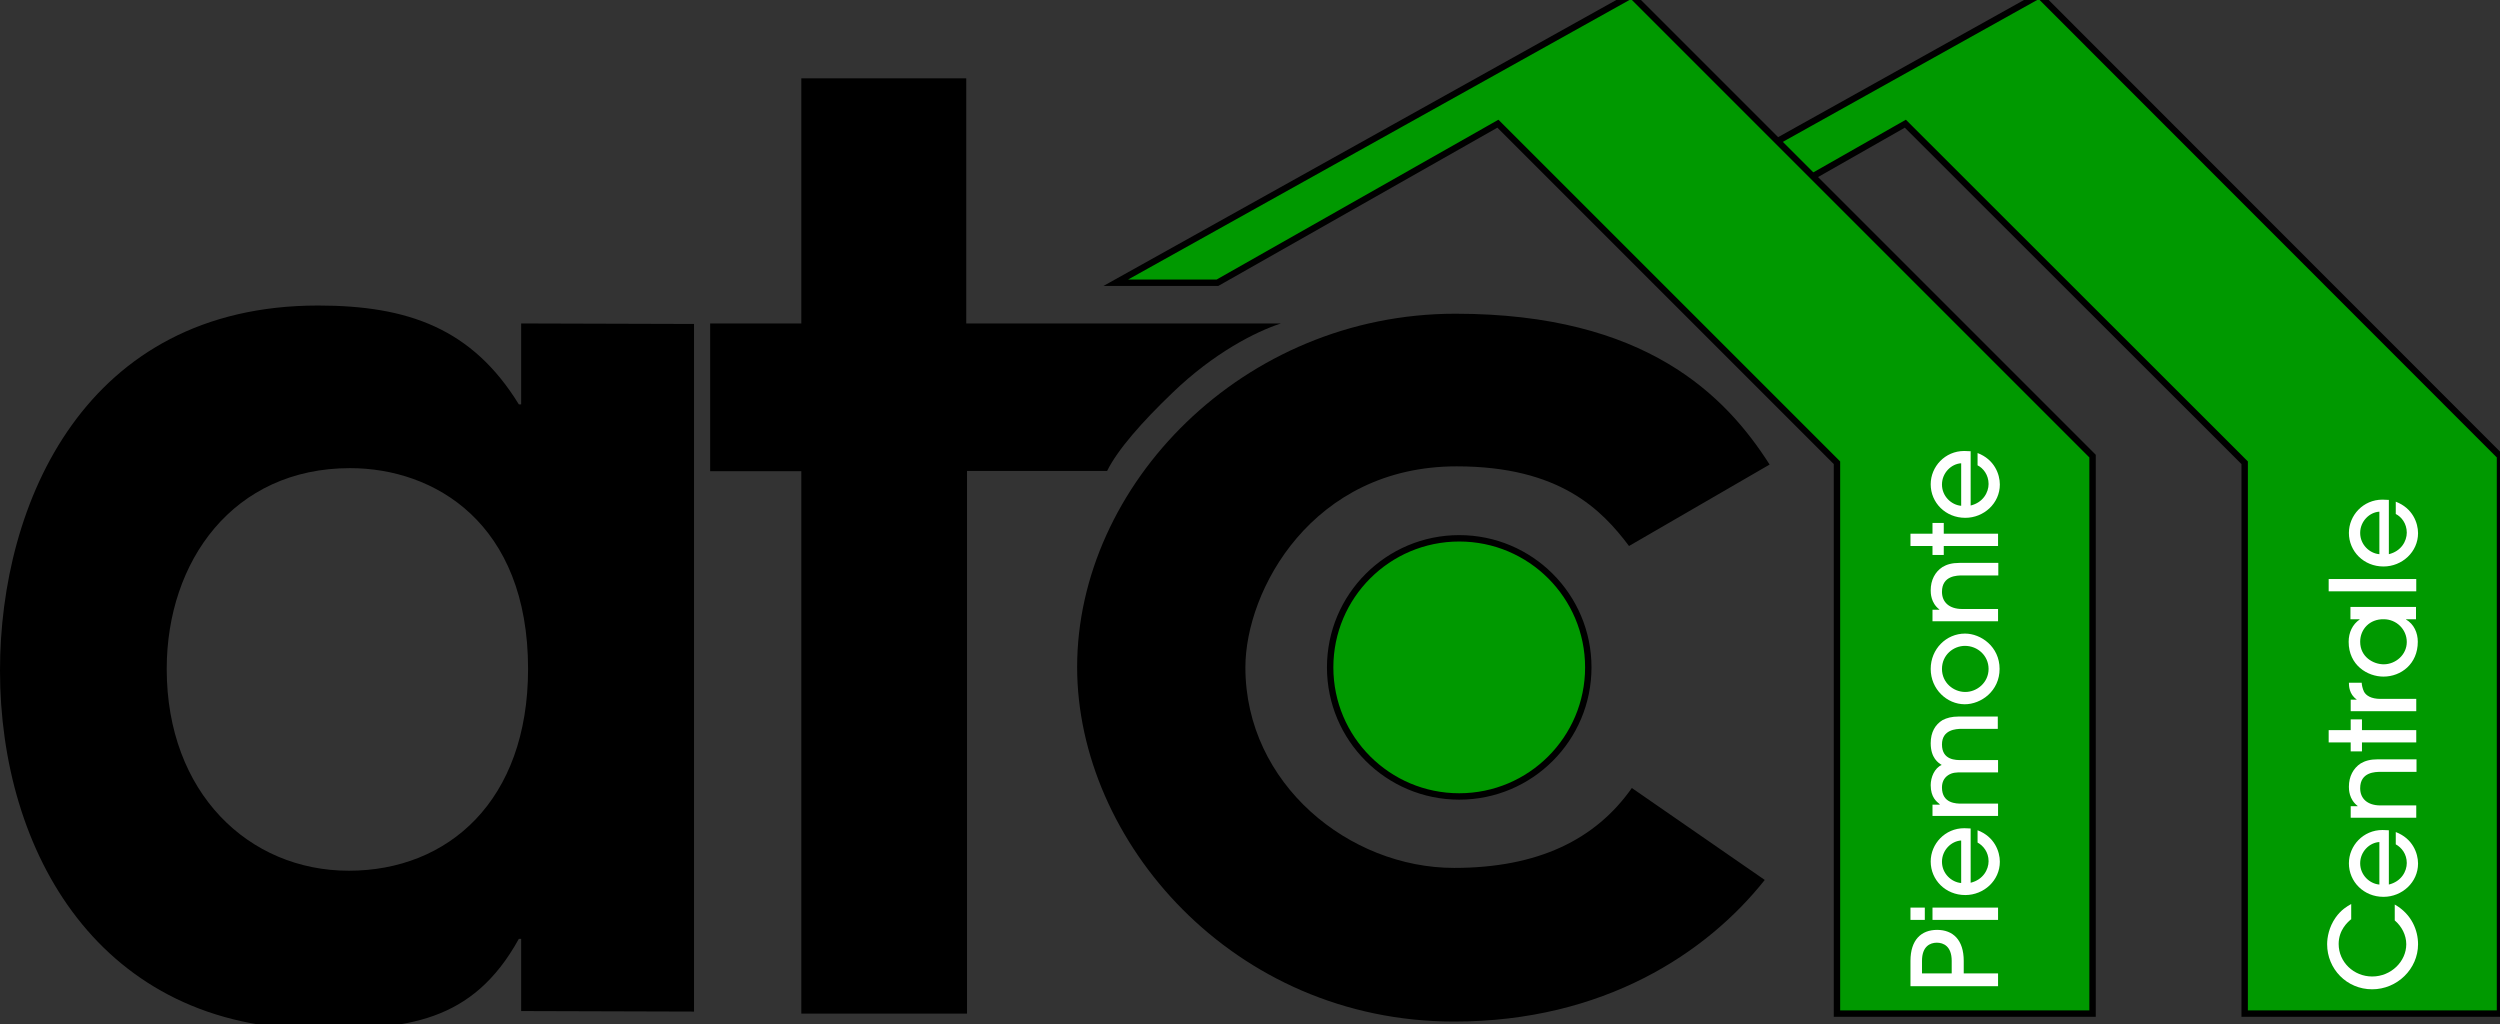
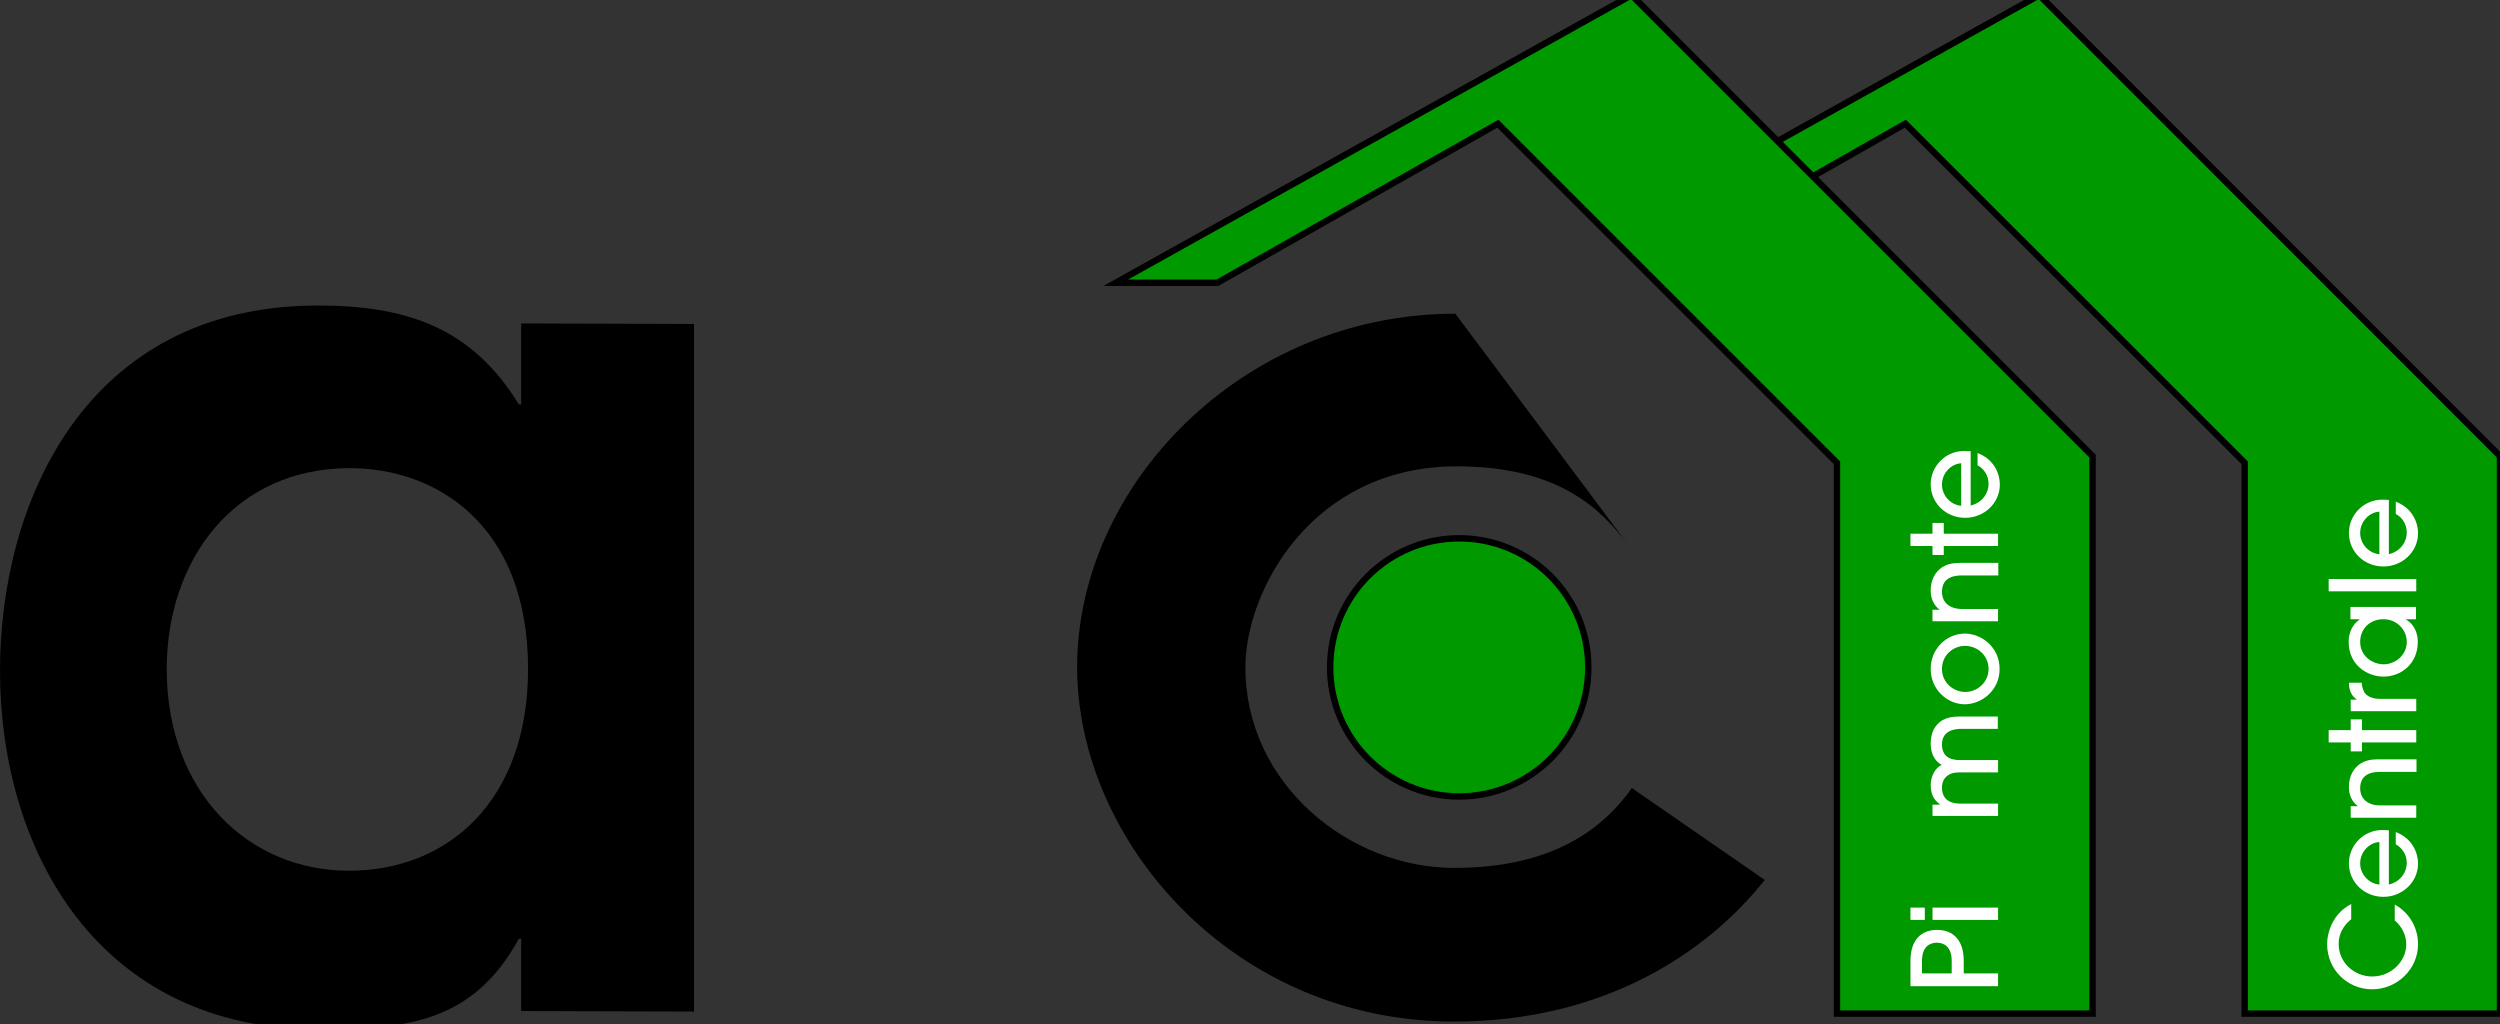
<svg xmlns="http://www.w3.org/2000/svg" version="1.1" id="Livello_1" x="0px" y="0px" viewBox="0 0 97.62 40" style="enable-background:new 0 0 97.62 40;" xml:space="preserve">
  <rect x="0" y="0" width="97.62" height="40" fill="#333333" stroke="none" />
  <style type="text/css">
	.st0{fill:#009900;stroke:#000000;stroke-width:0.25;stroke-miterlimit:10;}
	.st1{enable-background:new    ;}
	.st2{fill:#FFFFFF;}
</style>
  <polygon class="st0" points="63.37,8.88 64.77,10.31 74.4,4.83 87.65,18.07 87.65,39.58 97.62,39.58 97.62,17.81 79.63,-0.19 " />
  <path d="M20.35,39.48v-2.82h-0.09c-1.82,3.3-4.42,3.53-7.84,3.53C3.88,40.19,0,33.26,0,26.18c0-6.54,3.33-14.25,12.42-14.25  c3.52,0,6.02,0.9,7.84,3.86h0.09v-3.16l6.75,0.02V39.5L20.35,39.48z M13.67,18.28c-4.56,0-7.16,3.63-7.16,7.84  c0,4.84,3.2,7.88,7.11,7.88c3.88,0,7-2.73,7-7.88C20.62,20.41,16.95,18.28,13.67,18.28z" />
-   <path d="M37.78,39.58h-6.49V18.4h-3.56v-5.77h3.56V3.06h6.44v9.57h12.29c-0.99,0.32-2.62,1.15-4.23,2.7  c-1.2,1.15-2.15,2.23-2.56,3.06c-1.82,0-3.64,0-5.47,0v21.19H37.78z" />
-   <path d="M63.61,21.32c-1.06-1.41-2.7-3.11-6.73-3.11c-5.64,0-8.25,4.84-8.25,7.85c0,4.56,4.06,7.83,8.15,7.83  c3.27,0,5.52-1.1,6.94-3.12l5.19,3.59c-2.26,2.85-6.29,5.53-12.13,5.53c-8.64,0-14.72-7.06-14.72-13.84c0-7.11,6.47-13.8,14.77-13.8  c7.45,0,10.56,3.21,12.27,5.89L63.61,21.32z" />
+   <path d="M63.61,21.32c-1.06-1.41-2.7-3.11-6.73-3.11c-5.64,0-8.25,4.84-8.25,7.85c0,4.56,4.06,7.83,8.15,7.83  c3.27,0,5.52-1.1,6.94-3.12l5.19,3.59c-2.26,2.85-6.29,5.53-12.13,5.53c-8.64,0-14.72-7.06-14.72-13.84c0-7.11,6.47-13.8,14.77-13.8  L63.61,21.32z" />
  <circle class="st0" cx="56.98" cy="26.06" r="5.04" />
  <polygon class="st0" points="43.57,11.04 47.54,11.04 58.49,4.83 71.73,18.07 71.73,39.58 81.71,39.58 81.71,17.81 63.71,-0.19 " />
  <g class="st1">
    <path class="st2" d="M78.02,38.01v0.5H74.6v-0.99c0-0.82,0.42-1.21,1.04-1.21s1.04,0.39,1.04,1.21v0.49H78.02z M76.21,38.01v-0.49   c0-0.57-0.32-0.71-0.58-0.71s-0.58,0.14-0.58,0.71v0.49H76.21z" />
    <path class="st2" d="M75.16,35.44v0.48H74.6v-0.48H75.16z M78.02,35.44v0.48h-2.56v-0.48H78.02z" />
-     <path class="st2" d="M76.95,34.47c0.49-0.12,0.7-0.52,0.7-0.84c0-0.36-0.21-0.61-0.43-0.73v-0.48c0.66,0.25,0.87,0.83,0.87,1.23   c0,0.73-0.62,1.3-1.35,1.3c-0.77,0-1.35-0.59-1.35-1.31c0-0.69,0.56-1.3,1.31-1.3c0.08,0,0.21,0.01,0.25,0.01V34.47z M76.58,32.82   c-0.38,0.02-0.75,0.37-0.75,0.83c0,0.46,0.37,0.8,0.75,0.83V32.82z" />
    <path class="st2" d="M78.02,28.46h-1.42c-0.22,0-0.77,0.03-0.77,0.61c0,0.62,0.55,0.61,0.76,0.61h1.43v0.48h-1.42   c-0.21,0-0.36,0-0.53,0.11c-0.18,0.12-0.24,0.3-0.24,0.48c0,0.63,0.57,0.63,0.76,0.63h1.43v0.48h-2.56v-0.44h0.28V31.4   c-0.11-0.09-0.35-0.26-0.35-0.74c0-0.31,0.15-0.67,0.43-0.79c-0.13-0.08-0.43-0.27-0.43-0.85c0-0.43,0.18-0.73,0.46-0.9   c0.17-0.09,0.37-0.14,0.62-0.14h1.54V28.46z" />
    <path class="st2" d="M78.08,26.12c0,0.86-0.72,1.38-1.36,1.38c-0.7,0-1.33-0.59-1.33-1.38c0-0.78,0.61-1.38,1.34-1.38   C77.35,24.74,78.08,25.25,78.08,26.12z M75.83,26.12c0,0.54,0.45,0.9,0.91,0.9c0.46,0,0.91-0.37,0.91-0.9c0-0.52-0.43-0.9-0.92-0.9   C76.27,25.22,75.83,25.58,75.83,26.12z" />
    <path class="st2" d="M78.02,22.47h-1.39c-0.2,0-0.8,0-0.8,0.64c0,0.4,0.28,0.67,0.79,0.67h1.4v0.48h-2.56v-0.45h0.27V23.8   c-0.34-0.26-0.34-0.65-0.34-0.75c0-0.4,0.17-0.72,0.46-0.91c0.17-0.1,0.37-0.16,0.66-0.16h1.52V22.47z" />
    <path class="st2" d="M78.02,20.84v0.48H75.9v0.35h-0.44v-0.35H74.6v-0.48h0.86v-0.42h0.44v0.42H78.02z" />
    <path class="st2" d="M76.95,19.74c0.49-0.12,0.7-0.52,0.7-0.84c0-0.36-0.21-0.62-0.43-0.73v-0.48c0.66,0.25,0.87,0.83,0.87,1.23   c0,0.73-0.62,1.3-1.35,1.3c-0.77,0-1.35-0.59-1.35-1.31c0-0.69,0.56-1.3,1.31-1.3c0.08,0,0.21,0.01,0.25,0.01V19.74z M76.58,18.09   c-0.38,0.02-0.75,0.37-0.75,0.83s0.37,0.8,0.75,0.83V18.09z" />
  </g>
  <g class="st1">
    <path class="st2" d="M91.8,35.9c-0.12,0.1-0.48,0.41-0.48,0.96c0,0.71,0.59,1.27,1.31,1.27c0.74,0,1.33-0.59,1.33-1.26   c0-0.36-0.18-0.7-0.45-0.93v-0.62c0.67,0.38,0.91,1.02,0.91,1.55c0,0.97-0.82,1.76-1.79,1.76c-1,0-1.76-0.8-1.76-1.76   c0-0.26,0.07-0.67,0.33-1.04c0.22-0.31,0.45-0.44,0.61-0.53V35.9z" />
    <path class="st2" d="M93.28,34.54c0.49-0.12,0.7-0.52,0.7-0.84c0-0.36-0.21-0.61-0.43-0.73v-0.48c0.66,0.25,0.87,0.83,0.87,1.23   c0,0.73-0.62,1.3-1.35,1.3c-0.77,0-1.35-0.59-1.35-1.31c0-0.69,0.56-1.3,1.31-1.3c0.08,0,0.21,0.01,0.25,0.01V34.54z M92.91,32.88   c-0.38,0.02-0.75,0.37-0.75,0.83c0,0.46,0.37,0.8,0.75,0.83V32.88z" />
    <path class="st2" d="M94.35,30.14h-1.39c-0.2,0-0.8,0-0.8,0.64c0,0.4,0.28,0.67,0.79,0.67h1.4v0.48h-2.56v-0.45h0.27v-0.01   c-0.34-0.26-0.34-0.65-0.34-0.75c0-0.4,0.17-0.72,0.46-0.91c0.17-0.1,0.37-0.16,0.66-0.16h1.52V30.14z" />
    <path class="st2" d="M94.35,28.51v0.48h-2.12v0.35h-0.44v-0.35h-0.86v-0.48h0.86v-0.42h0.44v0.42H94.35z" />
    <path class="st2" d="M94.35,27.77h-2.56v-0.45h0.23v-0.01c-0.29-0.2-0.3-0.53-0.3-0.65h0.5c0,0.07,0.03,0.23,0.09,0.35   c0.08,0.15,0.28,0.28,0.64,0.28h1.4V27.77z" />
    <path class="st2" d="M94.35,24.18h-0.4v0.01c0.31,0.18,0.46,0.52,0.46,0.87c0,0.87-0.66,1.36-1.34,1.36   c-0.62,0-1.36-0.44-1.36-1.36c0-0.36,0.15-0.68,0.43-0.87v-0.01h-0.36V23.7h2.56V24.18z M92.16,25.06c0,0.59,0.51,0.88,0.92,0.88   c0.46,0,0.9-0.37,0.9-0.87c0-0.5-0.41-0.89-0.9-0.89C92.53,24.17,92.16,24.57,92.16,25.06z" />
    <path class="st2" d="M94.35,22.61v0.48h-3.42v-0.48H94.35z" />
    <path class="st2" d="M93.28,21.64c0.49-0.12,0.7-0.52,0.7-0.84c0-0.36-0.21-0.62-0.43-0.73v-0.48c0.66,0.25,0.87,0.83,0.87,1.23   c0,0.73-0.62,1.3-1.35,1.3c-0.77,0-1.35-0.59-1.35-1.31c0-0.69,0.56-1.3,1.31-1.3c0.08,0,0.21,0.01,0.25,0.01V21.64z M92.91,19.98   c-0.38,0.02-0.75,0.37-0.75,0.83s0.37,0.8,0.75,0.83V19.98z" />
  </g>
</svg>